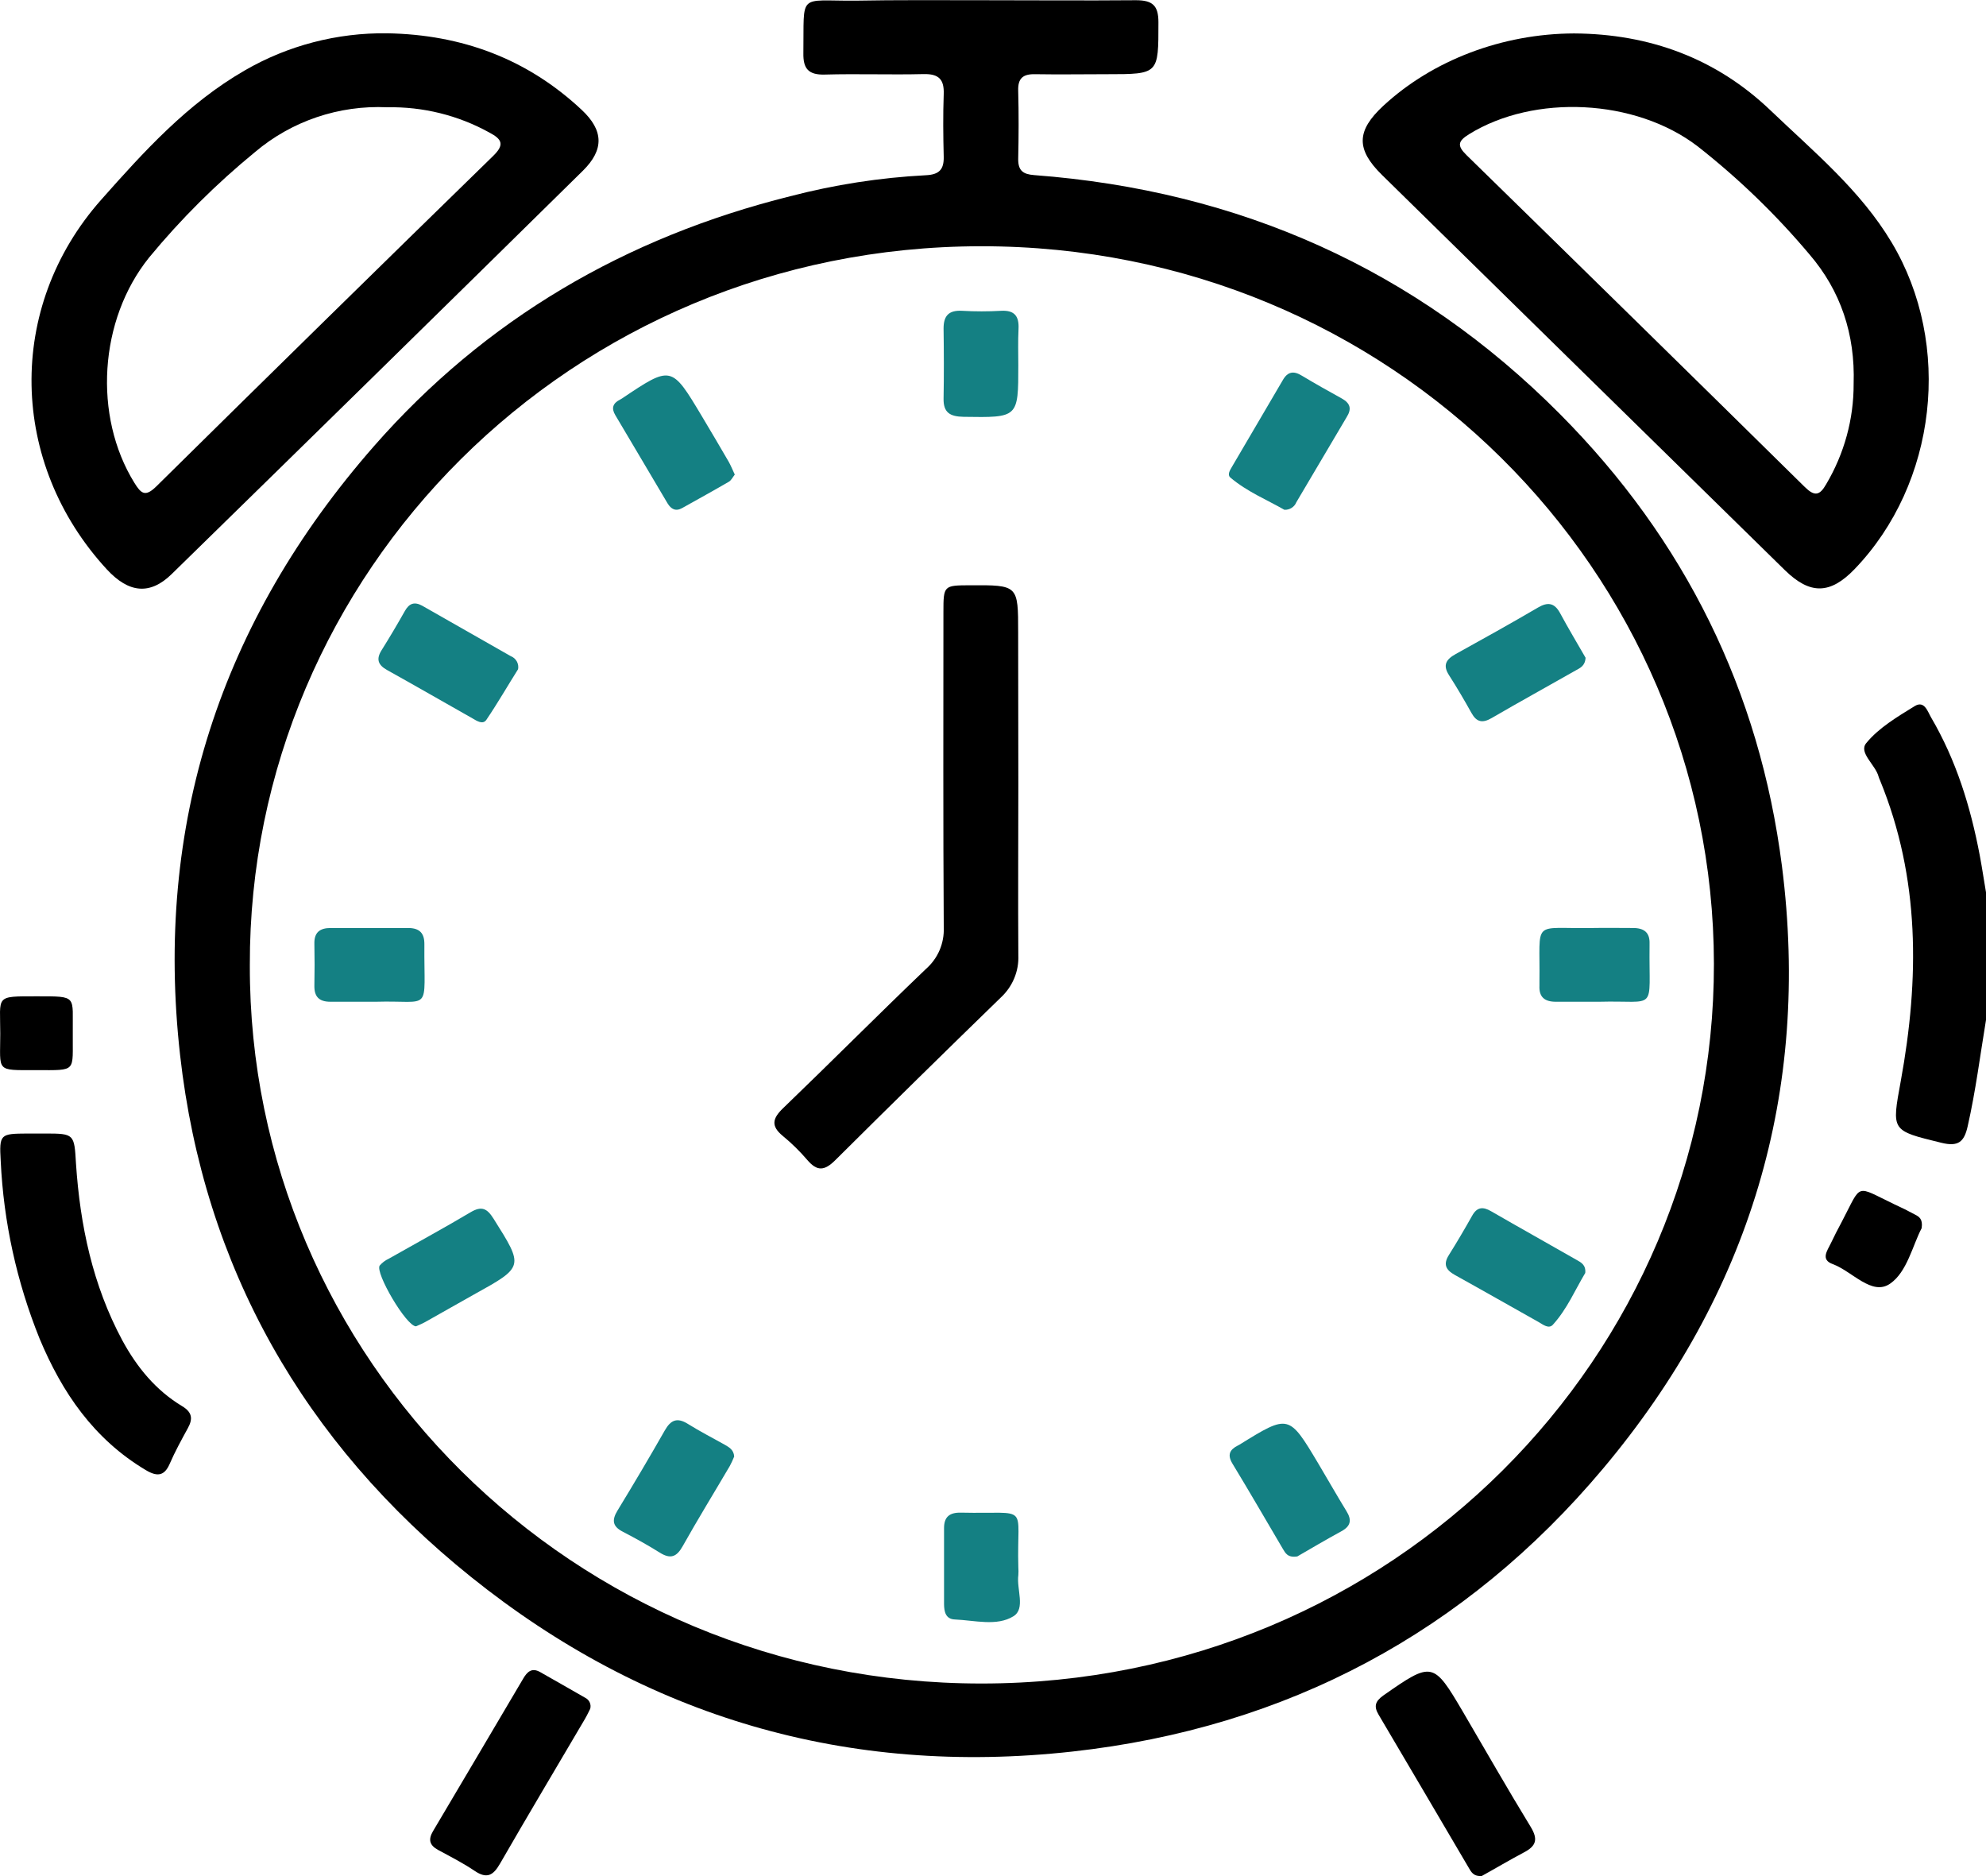
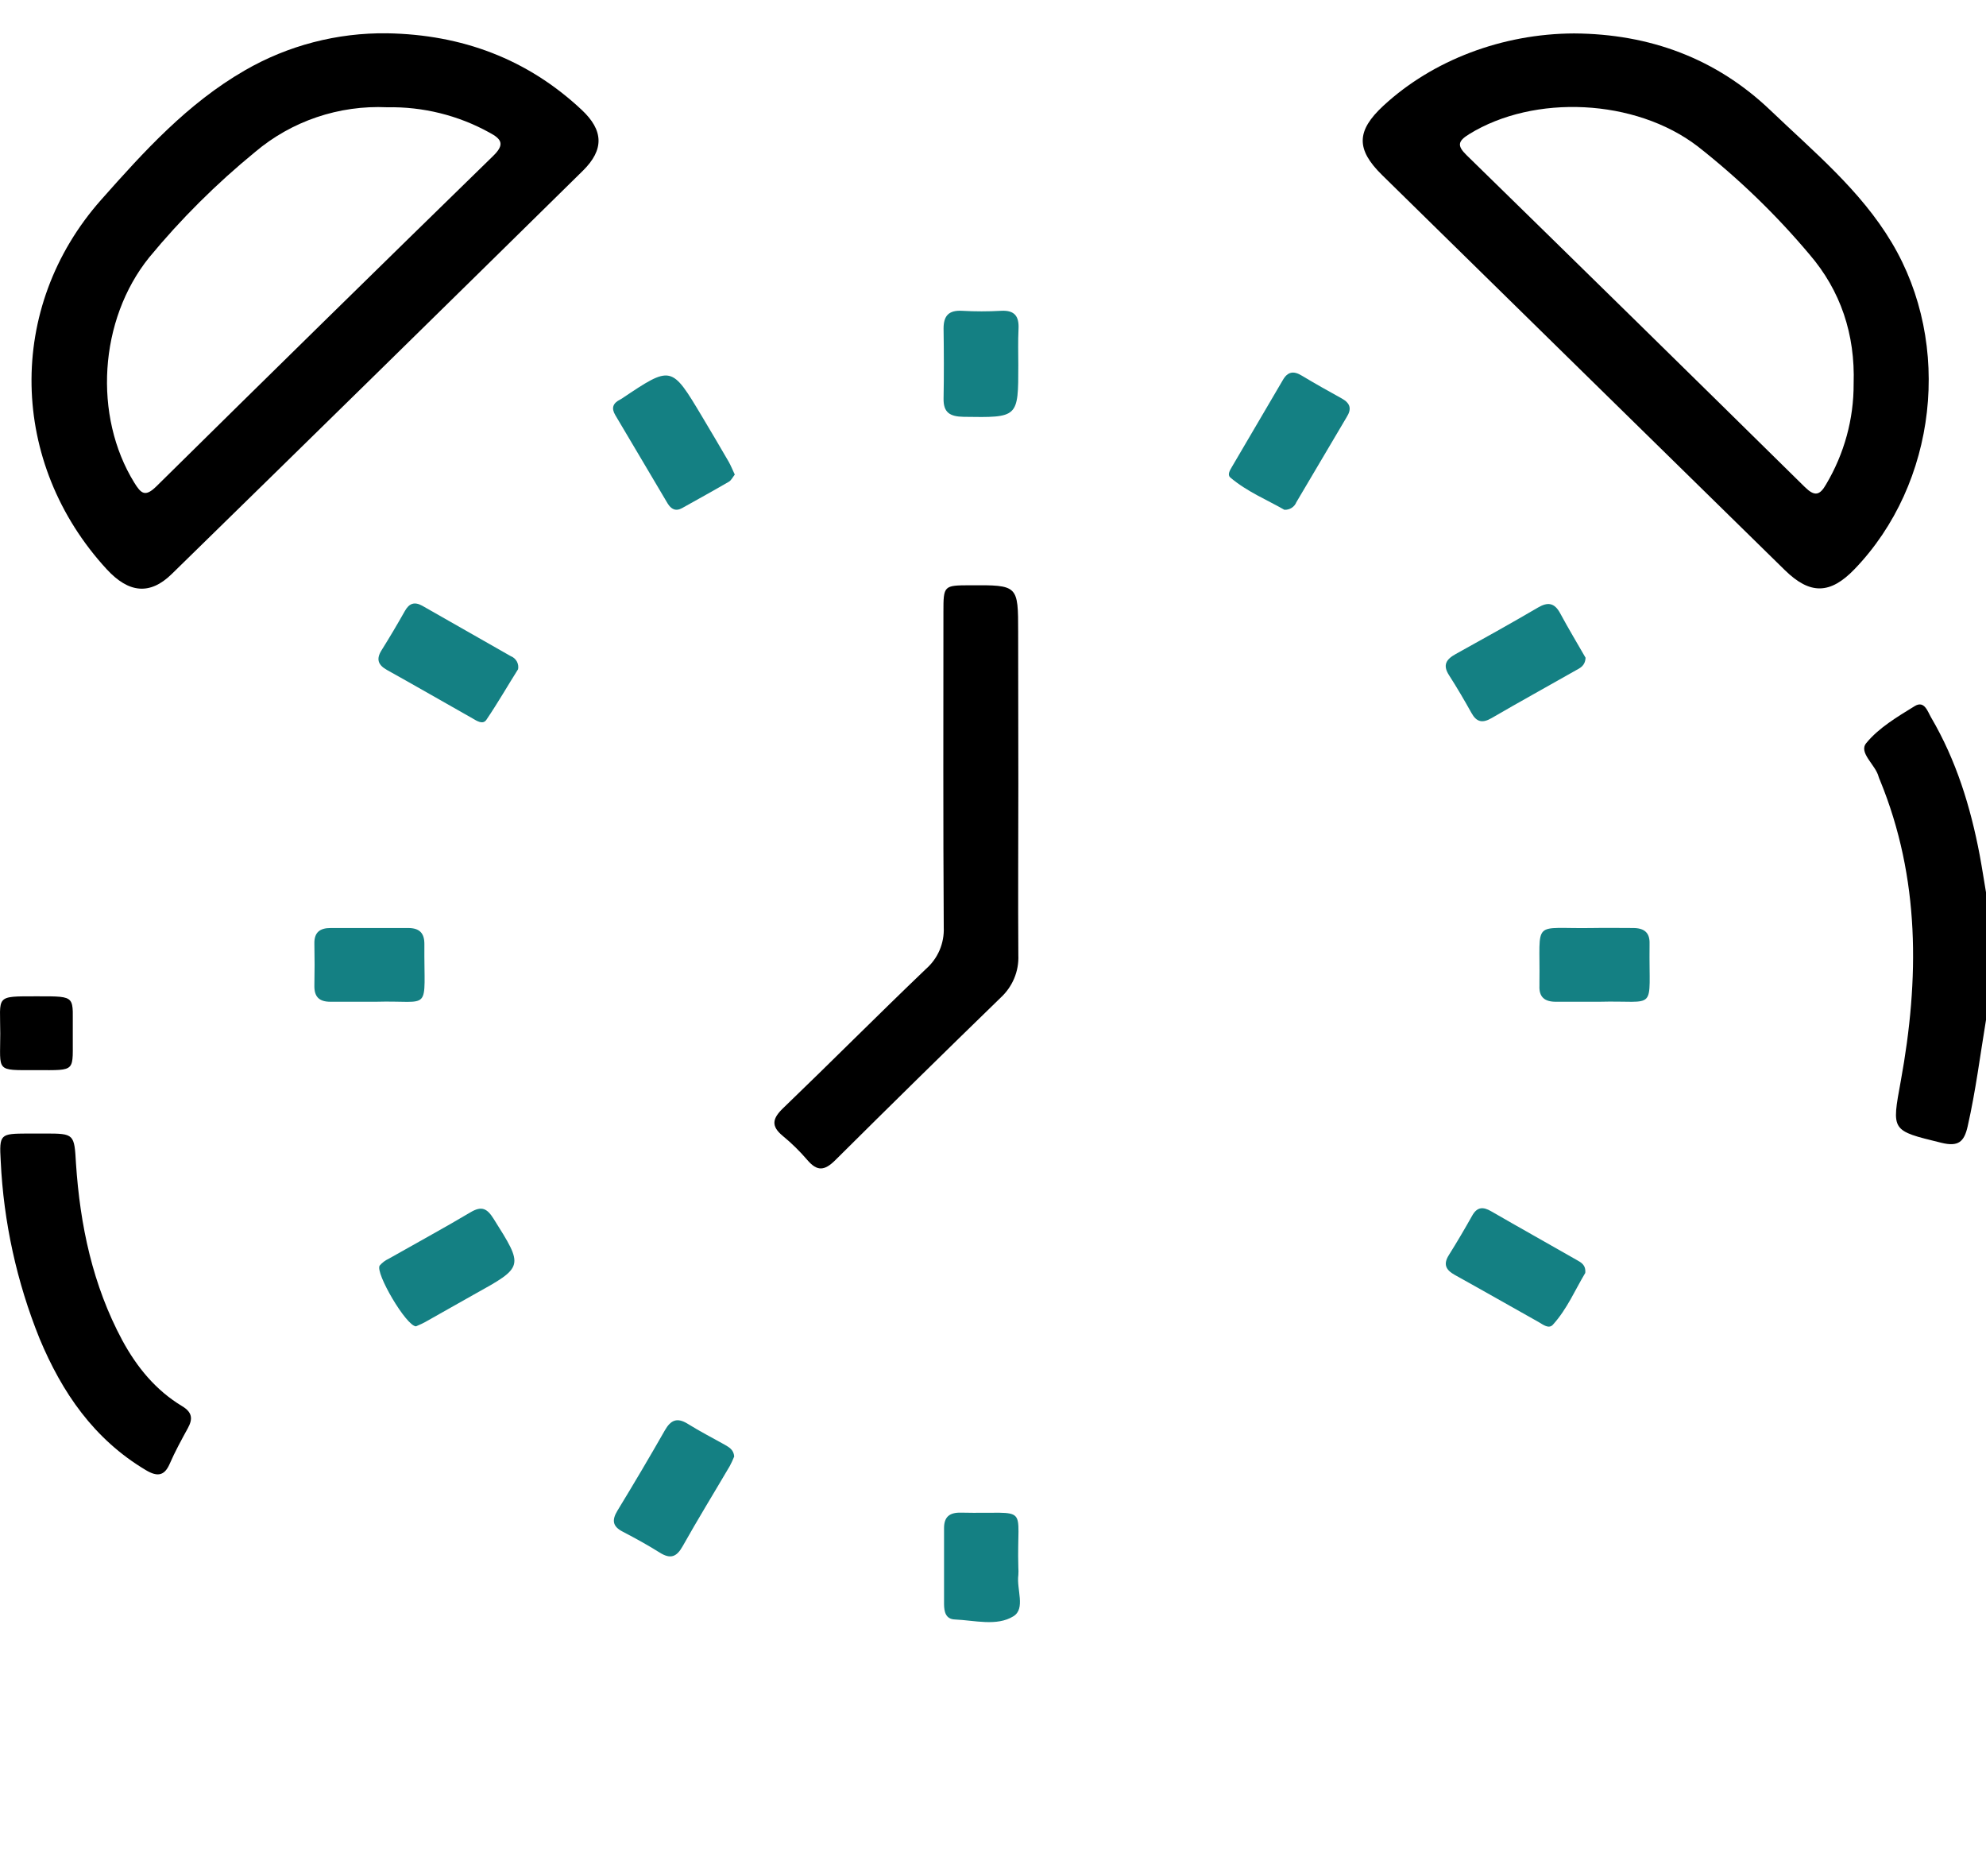
<svg xmlns="http://www.w3.org/2000/svg" width="54" height="51" viewBox="0 0 54 51" fill="none">
  <path d="M54.001 27.721C53.841 28.688 53.719 29.66 53.502 30.616C53.407 31.04 53.249 31.179 52.788 31.066C51.413 30.73 51.434 30.752 51.683 29.386C52.188 26.619 52.211 23.877 51.119 21.214C51.104 21.182 51.091 21.15 51.081 21.117C50.998 20.79 50.529 20.463 50.743 20.202C51.082 19.786 51.589 19.486 52.063 19.194C52.327 19.034 52.414 19.345 52.508 19.505C53.19 20.668 53.579 21.93 53.828 23.241C53.894 23.595 53.948 23.951 54.008 24.306L54.001 27.721Z" fill="black" />
-   <path d="M26.671 0.006C28.077 0.006 29.481 0.018 30.886 0.006C31.338 0.006 31.498 0.149 31.498 0.604C31.498 2.017 31.513 2.017 30.099 2.017C29.45 2.017 28.799 2.028 28.149 2.017C27.813 2.009 27.674 2.129 27.685 2.468C27.702 3.088 27.699 3.708 27.685 4.328C27.685 4.64 27.817 4.737 28.119 4.76C33.704 5.181 38.502 7.322 42.411 11.251C45.814 14.671 47.846 18.79 48.452 23.546C49.234 29.683 47.575 35.176 43.589 39.921C39.859 44.361 35.009 46.968 29.155 47.615C23.035 48.292 17.548 46.674 12.805 42.866C8.25 39.208 5.546 34.442 4.897 28.684C4.194 22.443 5.989 16.898 10.169 12.128C13.195 8.677 17.003 6.453 21.485 5.335C22.69 5.021 23.924 4.829 25.169 4.764C25.535 4.748 25.668 4.609 25.66 4.262C25.646 3.694 25.64 3.125 25.66 2.558C25.675 2.16 25.528 2.004 25.11 2.014C24.215 2.036 23.319 2.002 22.424 2.027C21.979 2.039 21.837 1.863 21.844 1.449C21.868 -0.213 21.677 0.028 23.246 0.018C24.389 -0.003 25.531 0.006 26.671 0.006ZM6.793 26.238C6.764 36.887 15.544 45.769 26.686 45.765C37.905 45.765 46.617 36.841 46.602 26.197C46.588 15.553 37.848 6.684 26.671 6.694C15.494 6.705 6.764 15.609 6.793 26.235V26.238Z" fill="black" />
  <path d="M42.798 0.909C44.856 0.921 46.663 1.589 48.137 2.997C49.315 4.124 50.588 5.171 51.437 6.595C53.092 9.363 52.67 13.143 50.423 15.475C49.764 16.157 49.218 16.171 48.533 15.501C44.88 11.921 41.228 8.34 37.578 4.757C36.865 4.057 36.88 3.556 37.612 2.877C38.955 1.634 40.849 0.916 42.798 0.909ZM50.401 10.433C50.445 9.091 50.05 7.903 49.196 6.911C48.29 5.834 47.272 4.851 46.16 3.978C44.461 2.678 41.712 2.557 39.948 3.646C39.634 3.839 39.617 3.963 39.876 4.217C42.949 7.219 46.015 10.227 49.075 13.241C49.339 13.499 49.478 13.473 49.653 13.165C50.146 12.335 50.405 11.392 50.401 10.433Z" fill="black" />
  <path d="M10.528 0.905C12.56 0.94 14.339 1.602 15.817 2.987C16.411 3.543 16.432 4.067 15.848 4.642C12.128 8.303 8.402 11.957 4.67 15.604C4.076 16.186 3.497 16.121 2.902 15.475C0.251 12.596 0.152 8.36 2.753 5.428C3.911 4.122 5.099 2.81 6.656 1.914C7.827 1.236 9.167 0.887 10.528 0.905ZM10.528 2.916C9.215 2.855 7.929 3.291 6.935 4.133C5.883 4.994 4.919 5.953 4.057 6.997C2.685 8.699 2.535 11.311 3.65 13.119C3.836 13.42 3.948 13.52 4.252 13.221C7.295 10.218 10.347 7.225 13.408 4.24C13.729 3.928 13.646 3.782 13.304 3.602C12.458 3.134 11.499 2.897 10.527 2.916H10.528Z" fill="black" />
  <path d="M1.228 30.814C2.02 30.814 2.02 30.829 2.066 31.63C2.178 33.31 2.518 34.933 3.327 36.439C3.723 37.166 4.232 37.792 4.953 38.226C5.226 38.391 5.249 38.569 5.107 38.825C4.933 39.142 4.758 39.462 4.614 39.793C4.47 40.124 4.277 40.15 3.967 39.965C2.549 39.121 1.686 37.85 1.076 36.389C0.455 34.851 0.098 33.222 0.02 31.57C-0.023 30.824 0.002 30.819 0.755 30.814H1.228Z" fill="black" />
-   <path d="M40.29 50.997C40.058 51.015 39.997 50.879 39.929 50.763C39.113 49.379 38.303 47.994 37.484 46.611C37.352 46.387 37.39 46.252 37.608 46.094C38.941 45.161 38.973 45.164 39.781 46.54C40.392 47.583 40.991 48.633 41.621 49.664C41.823 49.997 41.774 50.181 41.435 50.357C41.036 50.568 40.648 50.8 40.29 50.997Z" fill="black" />
-   <path d="M16.048 46.452C16.014 46.518 15.964 46.628 15.903 46.731C15.134 48.04 14.354 49.345 13.596 50.661C13.412 50.981 13.241 51.085 12.904 50.857C12.587 50.643 12.244 50.469 11.906 50.286C11.674 50.157 11.642 50.003 11.774 49.778C12.595 48.398 13.408 47.014 14.226 45.632C14.331 45.453 14.455 45.323 14.687 45.454C15.095 45.688 15.507 45.918 15.914 46.154C15.968 46.181 16.011 46.225 16.035 46.279C16.06 46.334 16.064 46.395 16.048 46.452Z" fill="black" />
-   <path d="M52.25 33.388C52.006 33.85 51.854 34.58 51.392 34.896C50.896 35.239 50.363 34.558 49.831 34.363C49.498 34.242 49.684 34 49.777 33.806C49.869 33.612 49.976 33.404 50.082 33.207C50.635 32.154 50.427 32.221 51.508 32.738C51.698 32.824 51.885 32.917 52.069 33.017C52.179 33.074 52.288 33.136 52.25 33.388Z" fill="black" />
  <path d="M1.979 28.079C1.968 29.156 2.111 29.091 0.976 29.091C-0.128 29.091 0.006 29.144 0.007 28.101C0.008 27.058 -0.154 27.084 1.006 27.084C2.126 27.083 1.966 27.07 1.979 28.079Z" fill="black" />
  <path d="M27.689 21.317C27.689 22.868 27.678 24.418 27.689 25.969C27.698 26.183 27.66 26.397 27.577 26.595C27.494 26.794 27.369 26.972 27.21 27.119C25.702 28.584 24.202 30.057 22.71 31.54C22.414 31.834 22.215 31.843 21.95 31.532C21.747 31.295 21.523 31.075 21.28 30.876C20.956 30.607 21.005 30.403 21.292 30.126C22.595 28.873 23.869 27.591 25.176 26.341C25.337 26.2 25.464 26.025 25.548 25.83C25.631 25.634 25.67 25.424 25.661 25.212C25.643 22.355 25.651 19.498 25.652 16.64C25.652 15.916 25.66 15.913 26.375 15.91C27.684 15.904 27.684 15.904 27.684 17.191L27.689 21.317Z" fill="black" />
  <path d="M11.312 36.055C11.048 36.055 10.192 34.593 10.324 34.403C10.391 34.325 10.476 34.261 10.571 34.217C11.312 33.796 12.063 33.389 12.797 32.953C13.1 32.774 13.246 32.854 13.419 33.128C14.245 34.44 14.251 34.434 12.891 35.188C12.465 35.424 12.044 35.67 11.617 35.907C11.516 35.967 11.399 36.019 11.312 36.055Z" fill="#148083" />
  <path d="M34.922 13.858C34.458 13.591 33.906 13.366 33.453 12.981C33.367 12.907 33.44 12.787 33.493 12.697C33.956 11.91 34.417 11.124 34.88 10.333C35.012 10.101 35.174 10.075 35.397 10.212C35.755 10.426 36.118 10.632 36.485 10.833C36.716 10.963 36.758 11.114 36.617 11.338C36.158 12.114 35.705 12.882 35.248 13.653C35.223 13.716 35.178 13.77 35.119 13.807C35.06 13.844 34.992 13.862 34.922 13.858Z" fill="#148083" />
  <path d="M14.087 18.192C13.823 18.609 13.543 19.097 13.225 19.567C13.129 19.709 12.961 19.595 12.848 19.529C12.074 19.093 11.304 18.647 10.528 18.216C10.279 18.078 10.222 17.92 10.375 17.676C10.596 17.324 10.806 16.968 11.01 16.607C11.125 16.404 11.266 16.349 11.48 16.466C12.282 16.924 13.084 17.38 13.886 17.836C13.957 17.863 14.015 17.914 14.052 17.979C14.088 18.044 14.101 18.119 14.087 18.192Z" fill="#148083" />
  <path d="M19.963 39.594C19.928 39.682 19.888 39.769 19.843 39.853C19.416 40.58 18.973 41.3 18.56 42.036C18.395 42.33 18.226 42.387 17.938 42.206C17.615 42.003 17.279 41.818 16.939 41.641C16.651 41.495 16.632 41.323 16.79 41.063C17.23 40.342 17.66 39.615 18.078 38.882C18.238 38.602 18.411 38.524 18.704 38.708C19.027 38.909 19.364 39.083 19.703 39.272C19.817 39.34 19.949 39.403 19.963 39.594Z" fill="#148083" />
  <path d="M19.979 12.901C19.925 12.969 19.885 13.056 19.819 13.095C19.398 13.34 18.972 13.574 18.547 13.812C18.37 13.91 18.246 13.839 18.151 13.683C17.676 12.883 17.205 12.082 16.729 11.283C16.616 11.092 16.666 10.96 16.861 10.862L16.906 10.836C18.255 9.931 18.256 9.931 19.083 11.313C19.33 11.726 19.575 12.141 19.817 12.558C19.875 12.664 19.92 12.775 19.979 12.901Z" fill="#148083" />
  <path d="M43.112 17.88C43.1 18.105 42.961 18.159 42.842 18.226C42.083 18.658 41.316 19.079 40.562 19.518C40.309 19.666 40.149 19.633 40.009 19.38C39.815 19.032 39.613 18.687 39.399 18.354C39.22 18.075 39.325 17.921 39.584 17.778C40.334 17.364 41.081 16.947 41.82 16.515C42.084 16.36 42.265 16.386 42.417 16.663C42.646 17.088 42.895 17.502 43.112 17.88Z" fill="#148083" />
  <path d="M43.104 34.604C42.833 35.053 42.612 35.584 42.224 36.011C42.112 36.134 41.96 36.011 41.841 35.942C41.08 35.516 40.322 35.082 39.558 34.659C39.313 34.523 39.236 34.37 39.395 34.118C39.616 33.766 39.826 33.408 40.029 33.047C40.161 32.81 40.322 32.797 40.546 32.928C41.317 33.373 42.096 33.808 42.869 34.25C42.986 34.317 43.124 34.381 43.104 34.604Z" fill="#148083" />
-   <path d="M35.275 42.31C35.011 42.352 34.949 42.217 34.879 42.101C34.422 41.326 33.974 40.55 33.511 39.788C33.367 39.55 33.433 39.407 33.662 39.293L33.706 39.269C35.042 38.443 35.044 38.443 35.845 39.785C36.101 40.215 36.348 40.65 36.61 41.078C36.757 41.314 36.734 41.482 36.478 41.623C36.047 41.858 35.628 42.106 35.275 42.31Z" fill="#148083" />
  <path d="M10.213 27.232C9.72 27.232 9.352 27.232 8.984 27.232C8.672 27.232 8.542 27.091 8.548 26.791C8.556 26.414 8.556 26.035 8.548 25.656C8.54 25.348 8.695 25.225 8.997 25.227C9.698 25.227 10.399 25.227 11.098 25.227C11.413 25.227 11.542 25.373 11.539 25.669C11.525 27.569 11.769 27.185 10.213 27.232Z" fill="#148083" />
  <path d="M43.479 27.232C43.004 27.232 42.653 27.232 42.303 27.232C41.997 27.232 41.844 27.102 41.858 26.799C41.858 26.765 41.858 26.73 41.858 26.695C41.882 24.957 41.625 25.257 43.301 25.227C43.669 25.22 44.038 25.227 44.404 25.227C44.711 25.227 44.864 25.357 44.852 25.66C44.852 25.678 44.852 25.695 44.852 25.712C44.83 27.542 45.092 27.188 43.479 27.232Z" fill="#148083" />
  <path d="M27.689 42.609C27.694 42.678 27.694 42.747 27.689 42.816C27.636 43.203 27.891 43.727 27.557 43.936C27.104 44.217 26.501 44.047 25.961 44.024C25.708 44.014 25.671 43.804 25.669 43.608C25.669 42.919 25.669 42.23 25.669 41.54C25.669 41.24 25.813 41.114 26.125 41.12C28.047 41.164 27.637 40.839 27.689 42.609Z" fill="#148083" />
  <path d="M27.688 9.922C27.688 11.363 27.688 11.353 26.2 11.331C25.825 11.324 25.649 11.213 25.656 10.833C25.668 10.199 25.665 9.563 25.656 8.929C25.656 8.584 25.797 8.428 26.162 8.449C26.513 8.469 26.866 8.469 27.218 8.449C27.593 8.428 27.711 8.602 27.694 8.943C27.677 9.284 27.688 9.595 27.688 9.922Z" fill="#148083" />
</svg>